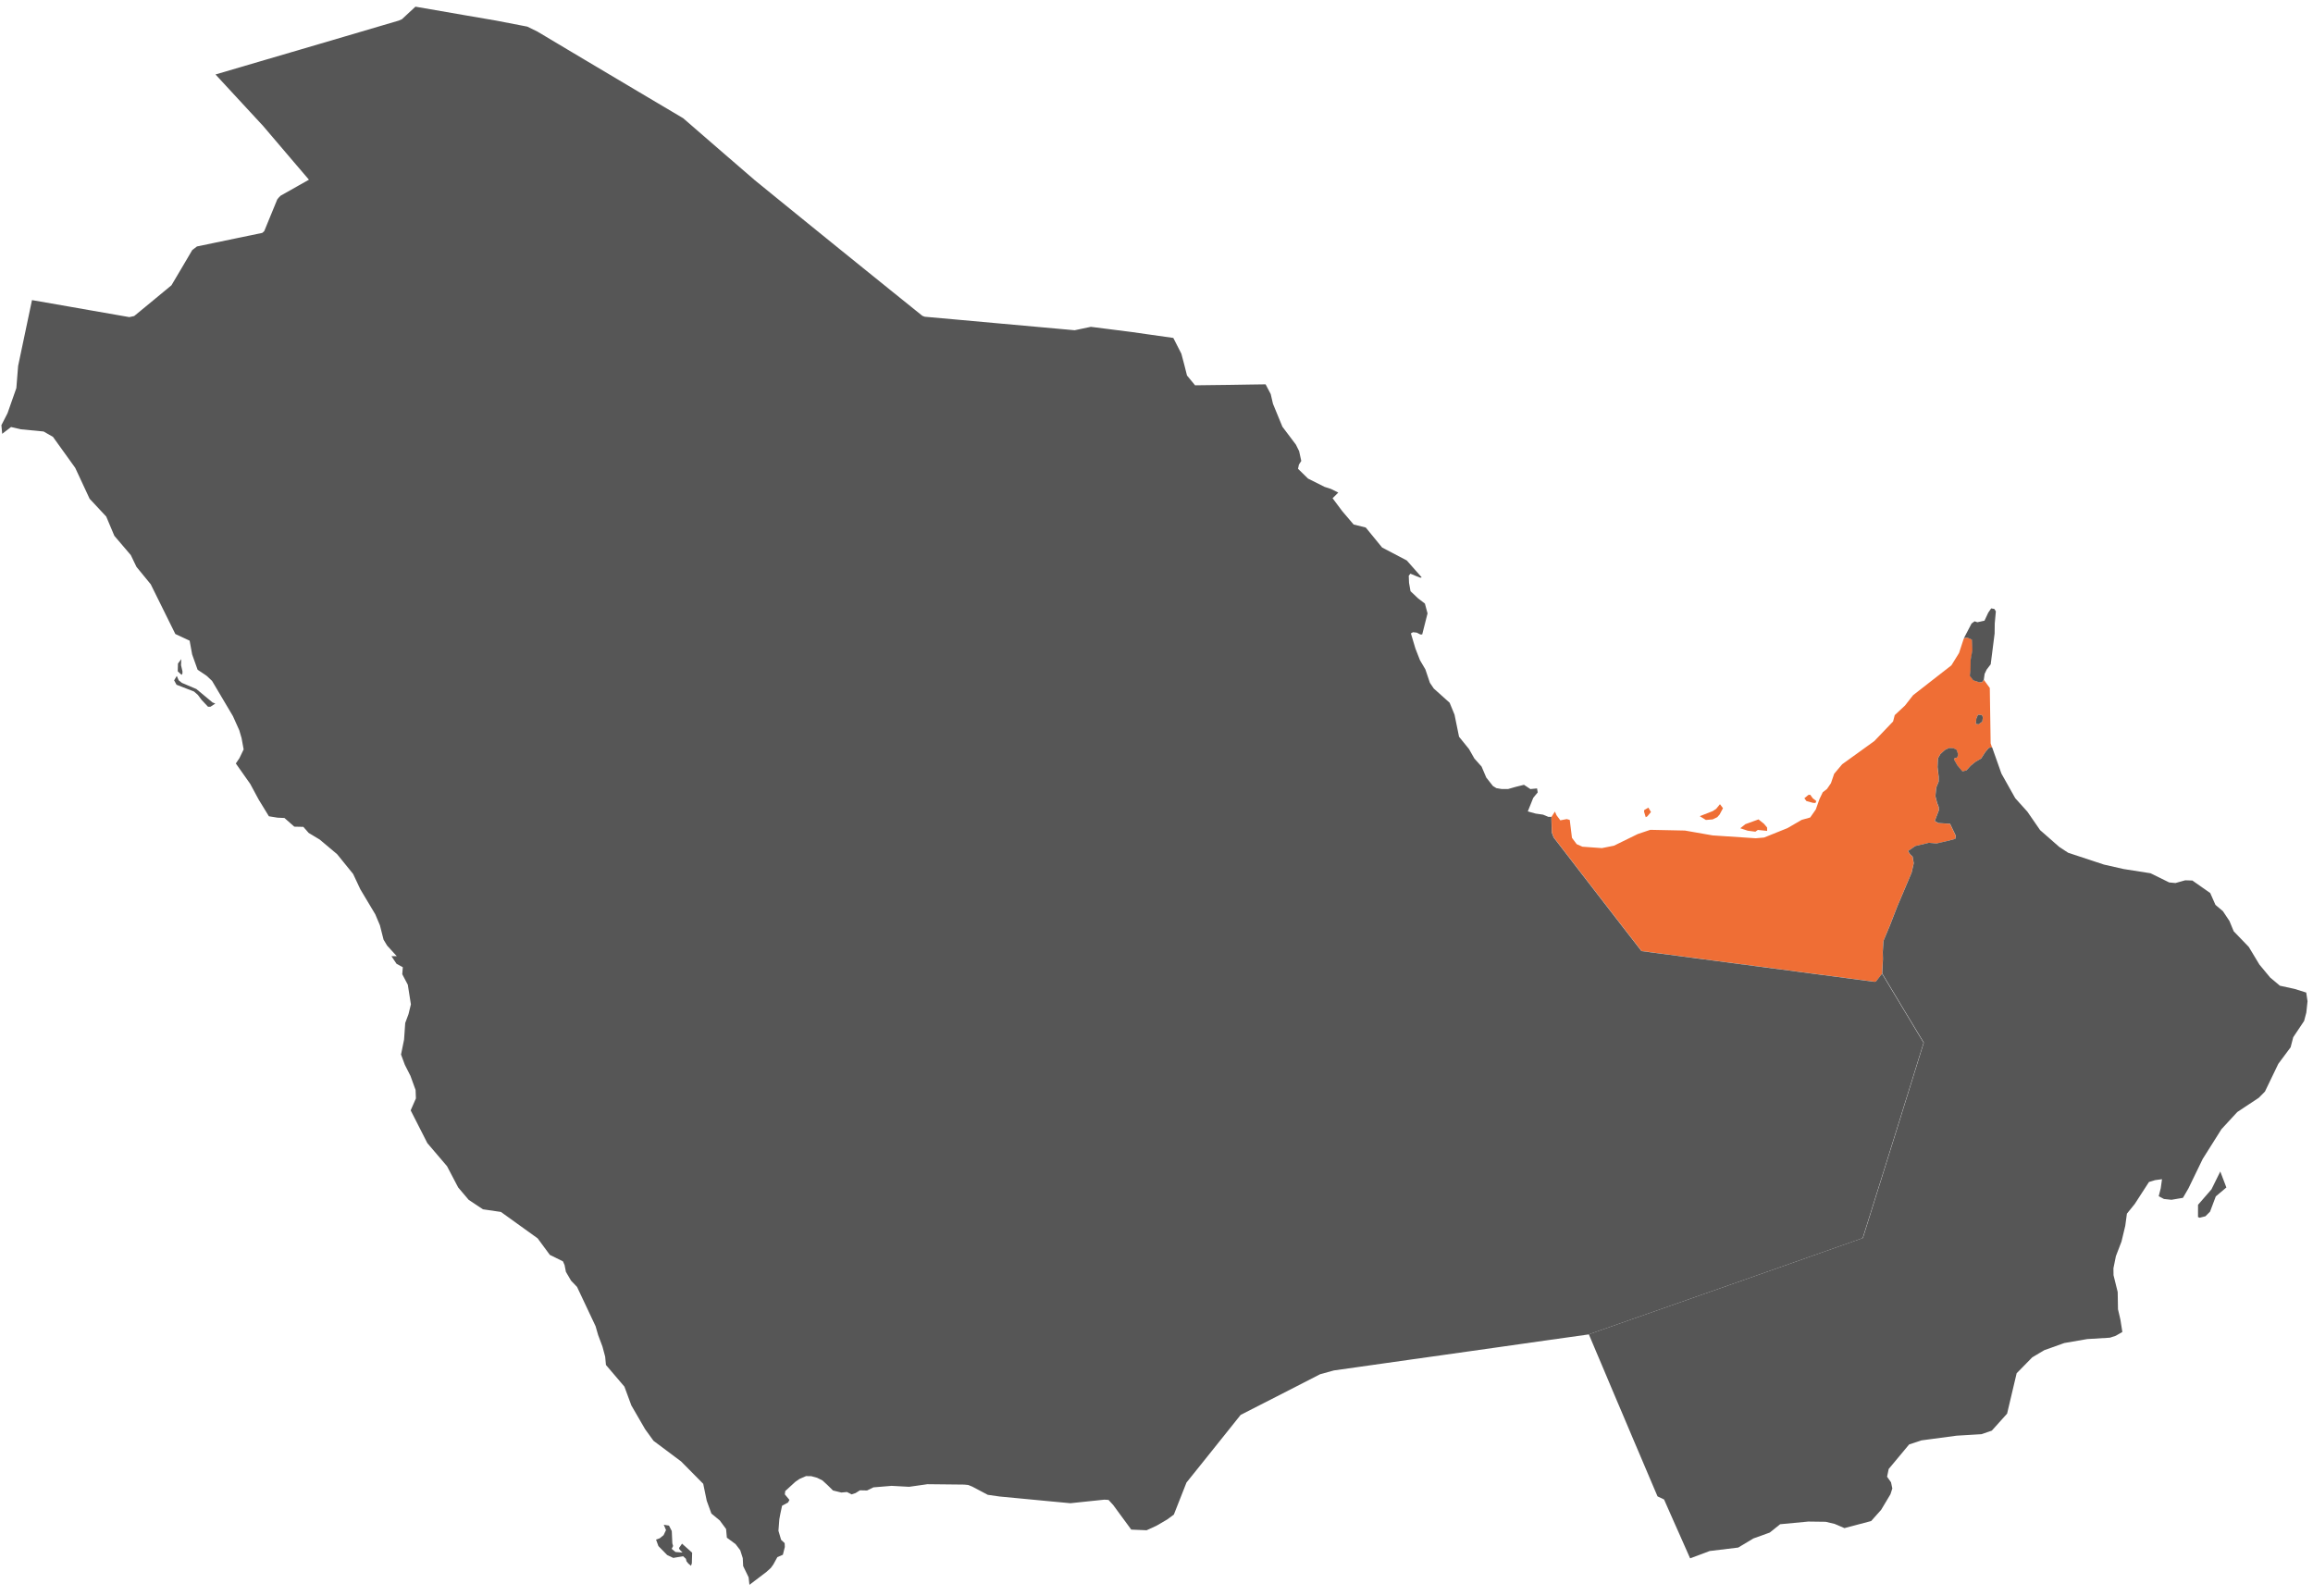
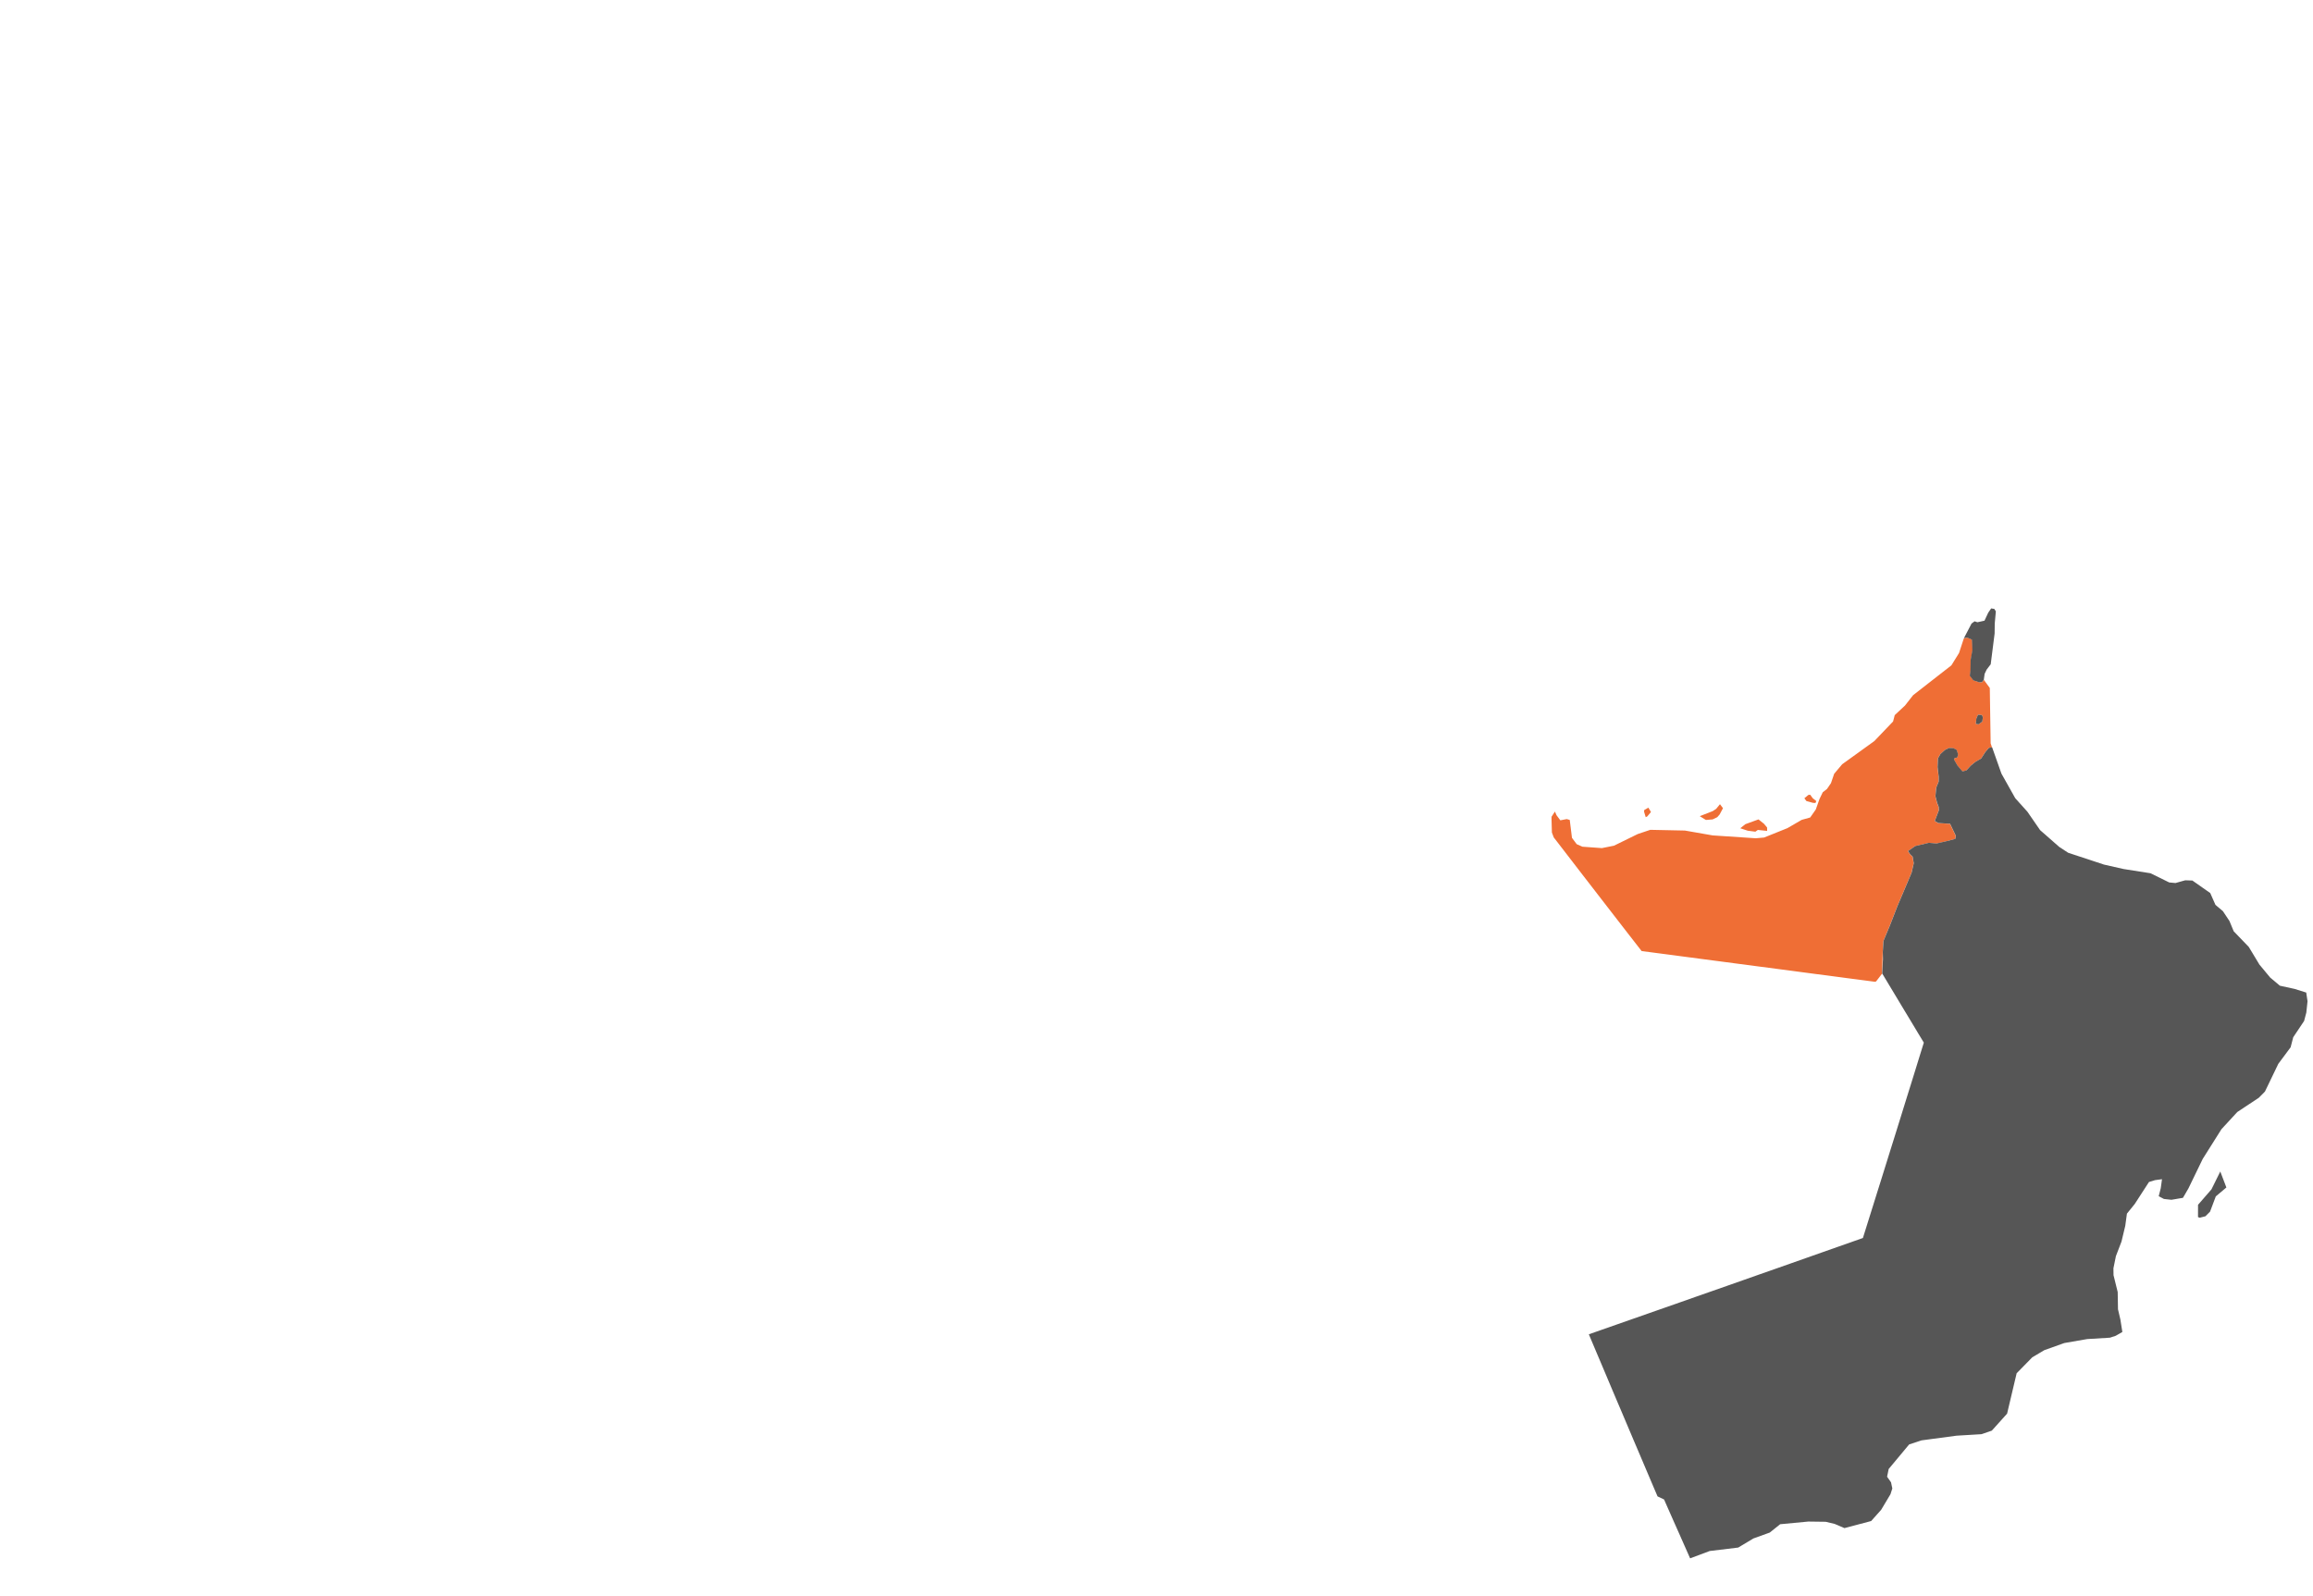
<svg xmlns="http://www.w3.org/2000/svg" width="71" height="49" viewBox="0 0 71 49" fill="none">
-   <path d="M60.895 20.867L61.079 21.118L61.105 22.819L61.147 22.94L61.049 22.958L60.939 23.087L60.81 23.286L60.633 23.389L60.491 23.505L60.357 23.649L60.237 23.68L60.082 23.497L59.975 23.31L60.001 23.269L60.076 23.256L60.104 23.159L60.059 23.019L59.954 22.966L59.822 22.962L59.695 23.025L59.56 23.149L59.484 23.282L59.473 23.549L59.508 23.849L59.507 23.995L59.433 24.176L59.407 24.442L59.46 24.648L59.508 24.771L59.513 24.875L59.387 25.203L59.496 25.265L59.857 25.288L59.963 25.51L60.035 25.662L60.015 25.752L59.759 25.819L59.437 25.893L59.206 25.872L58.788 25.972L58.565 26.126L58.63 26.222L58.707 26.296L58.742 26.499L58.677 26.787L58.559 27.066L58.412 27.414L58.242 27.813L58.009 28.413L57.812 28.884L57.791 29.223L57.796 29.444L57.774 29.885L57.587 30.128L57.545 30.135L57.322 30.106L57.247 30.096L57.034 30.068L56.704 30.025L56.275 29.968L55.768 29.902L55.203 29.827L54.599 29.747L53.974 29.665L53.35 29.583L52.745 29.503L52.18 29.429L51.673 29.362L51.245 29.305L50.915 29.262L50.702 29.234L50.627 29.224L50.391 29.193L50.264 29.029L50.11 28.831L49.955 28.632L49.801 28.433L49.647 28.234L49.493 28.035L49.339 27.836L49.185 27.637L49.031 27.438L48.877 27.238L48.723 27.039L48.568 26.839L48.414 26.639L48.26 26.439L48.106 26.239L47.952 26.039L47.798 25.839L47.694 25.705L47.637 25.554L47.626 25.158V25.071L47.73 24.911L47.78 25.025L47.896 25.18L48.093 25.142L48.185 25.168L48.253 25.717L48.398 25.912L48.574 25.99L49.171 26.033L49.542 25.959L50.273 25.601L50.657 25.472L51.719 25.494L52.57 25.643L53.895 25.731L54.152 25.708L54.867 25.42L55.305 25.166L55.566 25.093L55.738 24.847L55.851 24.527L55.952 24.318L56.081 24.218L56.203 24.04L56.302 23.751L56.548 23.459L57.534 22.748L58.11 22.146L58.161 21.951L58.474 21.659L58.725 21.339L59.9 20.423L60.135 20.044L60.274 19.619L60.291 19.589L60.392 19.571L60.536 19.635L60.551 19.953L60.498 20.253L60.492 20.571L60.471 20.743L60.58 20.884L60.766 20.945L60.847 20.938L60.895 20.867ZM60.849 22.15L60.866 22.017L60.837 21.948L60.717 21.939L60.667 22.054L60.65 22.219L60.733 22.233L60.849 22.15ZM55.753 24.588L55.728 24.648L55.649 24.643L55.451 24.589L55.387 24.503L55.511 24.4L55.566 24.395L55.645 24.503L55.753 24.588ZM52.572 25.152L52.364 25.169L52.176 25.053L52.573 24.898L52.68 24.828L52.796 24.685L52.889 24.808L52.786 25.001L52.713 25.084L52.572 25.152ZM50.564 25.061L50.517 25.083L50.467 24.918L50.47 24.866L50.599 24.791L50.678 24.926L50.564 25.061ZM54.243 25.401L54.244 25.505L53.959 25.475L53.883 25.529L53.649 25.499L53.42 25.424L53.575 25.299L53.979 25.152L54.147 25.286L54.243 25.401Z" fill="#EF6E35" />
+   <path d="M60.895 20.867L61.079 21.118L61.105 22.819L61.147 22.94L61.049 22.958L60.939 23.087L60.81 23.286L60.633 23.389L60.491 23.505L60.357 23.649L60.237 23.68L60.082 23.497L59.975 23.31L60.001 23.269L60.076 23.256L60.104 23.159L60.059 23.019L59.954 22.966L59.822 22.962L59.695 23.025L59.56 23.149L59.484 23.282L59.473 23.549L59.508 23.849L59.507 23.995L59.433 24.176L59.407 24.442L59.46 24.648L59.508 24.771L59.513 24.875L59.387 25.203L59.496 25.265L59.857 25.288L59.963 25.51L60.035 25.662L60.015 25.752L59.759 25.819L59.437 25.893L59.206 25.872L58.788 25.972L58.565 26.126L58.63 26.222L58.707 26.296L58.742 26.499L58.677 26.787L58.559 27.066L58.412 27.414L58.242 27.813L58.009 28.413L57.812 28.884L57.791 29.223L57.774 29.885L57.587 30.128L57.545 30.135L57.322 30.106L57.247 30.096L57.034 30.068L56.704 30.025L56.275 29.968L55.768 29.902L55.203 29.827L54.599 29.747L53.974 29.665L53.35 29.583L52.745 29.503L52.18 29.429L51.673 29.362L51.245 29.305L50.915 29.262L50.702 29.234L50.627 29.224L50.391 29.193L50.264 29.029L50.11 28.831L49.955 28.632L49.801 28.433L49.647 28.234L49.493 28.035L49.339 27.836L49.185 27.637L49.031 27.438L48.877 27.238L48.723 27.039L48.568 26.839L48.414 26.639L48.26 26.439L48.106 26.239L47.952 26.039L47.798 25.839L47.694 25.705L47.637 25.554L47.626 25.158V25.071L47.73 24.911L47.78 25.025L47.896 25.18L48.093 25.142L48.185 25.168L48.253 25.717L48.398 25.912L48.574 25.99L49.171 26.033L49.542 25.959L50.273 25.601L50.657 25.472L51.719 25.494L52.57 25.643L53.895 25.731L54.152 25.708L54.867 25.42L55.305 25.166L55.566 25.093L55.738 24.847L55.851 24.527L55.952 24.318L56.081 24.218L56.203 24.04L56.302 23.751L56.548 23.459L57.534 22.748L58.11 22.146L58.161 21.951L58.474 21.659L58.725 21.339L59.9 20.423L60.135 20.044L60.274 19.619L60.291 19.589L60.392 19.571L60.536 19.635L60.551 19.953L60.498 20.253L60.492 20.571L60.471 20.743L60.58 20.884L60.766 20.945L60.847 20.938L60.895 20.867ZM60.849 22.15L60.866 22.017L60.837 21.948L60.717 21.939L60.667 22.054L60.65 22.219L60.733 22.233L60.849 22.15ZM55.753 24.588L55.728 24.648L55.649 24.643L55.451 24.589L55.387 24.503L55.511 24.4L55.566 24.395L55.645 24.503L55.753 24.588ZM52.572 25.152L52.364 25.169L52.176 25.053L52.573 24.898L52.68 24.828L52.796 24.685L52.889 24.808L52.786 25.001L52.713 25.084L52.572 25.152ZM50.564 25.061L50.517 25.083L50.467 24.918L50.47 24.866L50.599 24.791L50.678 24.926L50.564 25.061ZM54.243 25.401L54.244 25.505L53.959 25.475L53.883 25.529L53.649 25.499L53.42 25.424L53.575 25.299L53.979 25.152L54.147 25.286L54.243 25.401Z" fill="#EF6E35" />
  <path d="M60.895 20.867L60.84 20.938L60.759 20.945L60.573 20.884L60.464 20.743L60.485 20.571L60.491 20.253L60.544 19.953L60.529 19.635L60.385 19.571L60.284 19.589L60.519 19.14L60.612 19.071L60.699 19.1L60.916 19.052L61.03 18.808L61.121 18.675L61.218 18.691L61.265 18.766L61.231 19.137L61.227 19.446L61.107 20.39L60.983 20.553L60.92 20.685L60.895 20.867ZM60.849 22.15L60.733 22.233L60.65 22.219L60.667 22.054L60.717 21.939L60.837 21.948L60.866 22.017L60.849 22.15ZM51.88 47.834L51.71 47.45L51.54 47.066L51.369 46.682L51.199 46.297L51.08 46.027L50.88 45.932L50.758 45.647L50.634 45.355L50.51 45.063L50.386 44.771L50.262 44.479L50.137 44.186L50.013 43.893L49.889 43.6L49.765 43.307L49.64 43.014L49.516 42.721L49.392 42.427L49.268 42.133L49.144 41.839L49.019 41.545L48.895 41.251L48.771 40.957L49.167 40.818L49.649 40.649L50.132 40.48L50.614 40.311L51.097 40.142L51.579 39.973L52.061 39.803L52.544 39.634L53.026 39.465L53.509 39.295L53.991 39.125L54.473 38.956L54.956 38.786L55.438 38.616L55.92 38.446L56.403 38.276L56.885 38.106L57.184 38.001L57.308 37.605L57.411 37.276L57.514 36.947L57.617 36.617L57.721 36.287L57.824 35.957L57.927 35.627L58.03 35.296L58.134 34.965L58.237 34.634L58.34 34.303L58.443 33.971L58.546 33.639L58.65 33.307L58.753 32.975L58.856 32.642L58.959 32.309L59.054 32.004L58.876 31.71L58.638 31.314L58.388 30.9L58.154 30.51L57.983 30.226L57.777 29.883L57.799 29.442L57.794 29.221L57.815 28.882L58.012 28.411L58.245 27.811L58.415 27.412L58.562 27.064L58.68 26.785L58.745 26.497L58.71 26.294L58.633 26.22L58.568 26.124L58.791 25.97L59.209 25.87L59.44 25.891L59.762 25.817L60.018 25.75L60.038 25.66L59.966 25.508L59.86 25.286L59.499 25.263L59.39 25.201L59.516 24.873L59.511 24.769L59.463 24.646L59.41 24.44L59.436 24.174L59.51 23.993L59.511 23.847L59.476 23.547L59.487 23.28L59.563 23.147L59.698 23.023L59.825 22.96L59.957 22.964L60.062 23.017L60.107 23.157L60.079 23.254L60.004 23.267L59.978 23.308L60.085 23.495L60.24 23.678L60.36 23.647L60.494 23.503L60.636 23.387L60.813 23.284L60.942 23.085L61.052 22.956L61.15 22.938L61.436 23.746L61.86 24.501L62.234 24.917L62.623 25.481L63.214 25.999L63.485 26.176L64.584 26.539L65.185 26.675L66.013 26.805L66.586 27.087L66.778 27.105L67.078 27.021L67.297 27.028L67.845 27.412L68.006 27.776L68.234 27.968L68.435 28.27L68.566 28.586L69.029 29.067L69.355 29.608L69.687 30.008L69.984 30.257L70.434 30.355L70.792 30.467L70.832 30.734L70.795 31.082L70.727 31.339L70.393 31.839L70.313 32.147L69.935 32.655L69.525 33.506L69.337 33.696L68.676 34.134L68.19 34.661L67.614 35.575L67.176 36.479L67.008 36.768L66.655 36.828L66.424 36.803L66.264 36.718L66.327 36.471L66.365 36.196L66.152 36.225L65.965 36.282L65.528 36.957L65.288 37.253L65.237 37.628L65.121 38.112L64.95 38.557L64.874 38.931L64.877 39.143L65.005 39.66L65.014 40.189L65.088 40.506L65.148 40.886L64.943 41.003L64.767 41.061L64.071 41.103L63.366 41.225L62.75 41.445L62.382 41.664L61.903 42.153L61.61 43.392L61.141 43.914L60.823 44.023L60.058 44.069L58.981 44.213L58.603 44.338L57.975 45.092L57.926 45.329L58.047 45.5L58.087 45.689L58.03 45.866L57.745 46.343L57.437 46.689L56.617 46.906L56.316 46.777L56.041 46.712L55.509 46.705L54.643 46.787L54.324 47.043L53.821 47.224L53.357 47.503L52.481 47.609L51.88 47.834ZM67.698 37.334L67.521 37.379L67.47 37.358L67.471 36.982L67.883 36.508L68.154 35.96L68.341 36.45L68.016 36.724L67.84 37.192L67.698 37.334Z" fill="#565656" />
-   <path d="M33.486 10.032L34.028 10.101L34.751 10.193L35.19 10.256L36.016 10.373L36.263 10.857L36.353 11.196L36.436 11.526L36.684 11.827L37.247 11.82L37.746 11.814L38.361 11.804L38.849 11.797L39.006 12.096L39.075 12.394L39.365 13.099L39.779 13.648L39.878 13.848L39.944 14.149L39.872 14.261L39.844 14.39L40.151 14.69L40.657 14.944L40.855 15.008L41.08 15.12L40.905 15.293L41.204 15.693L41.551 16.1L41.923 16.192L42.425 16.806L43.182 17.203L43.641 17.723L43.598 17.733L43.463 17.68L43.294 17.609L43.243 17.673L43.252 17.891L43.297 18.147L43.531 18.368L43.739 18.527L43.82 18.828L43.656 19.475H43.599L43.489 19.419L43.372 19.406L43.309 19.443L43.448 19.908L43.587 20.264L43.753 20.546L43.892 20.958L44.011 21.134L44.498 21.571L44.648 21.936L44.787 22.615L45.093 22.993L45.258 23.284L45.479 23.531L45.623 23.868L45.827 24.127L45.933 24.192L46.092 24.219L46.29 24.22L46.527 24.153L46.78 24.09L46.977 24.221L47.181 24.201L47.202 24.323L47.065 24.489L46.897 24.907L47.136 24.973L47.365 25.006L47.527 25.073H47.622V25.16L47.633 25.556L47.69 25.707L47.794 25.841L47.948 26.041L48.102 26.241L48.256 26.441L48.41 26.641L48.564 26.841L48.719 27.041L48.873 27.24L49.027 27.44L49.181 27.639L49.335 27.838L49.489 28.037L49.643 28.236L49.797 28.435L49.951 28.634L50.106 28.833L50.26 29.031L50.387 29.195L50.623 29.226L50.698 29.236L50.911 29.264L51.241 29.307L51.669 29.364L52.176 29.431L52.741 29.505L53.346 29.585L53.97 29.667L54.595 29.749L55.199 29.829L55.764 29.904L56.271 29.97L56.7 30.027L57.03 30.07L57.243 30.098L57.318 30.108L57.541 30.137L57.583 30.13L57.77 29.887L57.976 30.23L58.147 30.514L58.381 30.904L58.631 31.318L58.869 31.714L59.047 32.008L58.952 32.313L58.849 32.646L58.746 32.979L58.643 33.311L58.539 33.643L58.436 33.975L58.333 34.307L58.23 34.638L58.127 34.969L58.023 35.3L57.92 35.631L57.817 35.961L57.714 36.291L57.61 36.621L57.507 36.951L57.404 37.28L57.301 37.609L57.177 38.005L56.878 38.11L56.396 38.28L55.913 38.45L55.431 38.62L54.949 38.79L54.466 38.96L53.984 39.129L53.502 39.299L53.019 39.469L52.537 39.638L52.054 39.807L51.572 39.977L51.09 40.146L50.607 40.315L50.125 40.484L49.642 40.653L49.16 40.822L48.764 40.961L48.105 41.054L47.465 41.144L46.745 41.246L45.88 41.369L45.201 41.465L44.211 41.605L43.322 41.73L42.489 41.848L41.656 41.966L40.947 42.066L40.524 42.182L40.027 42.437L39.264 42.828L38.486 43.225L38.083 43.431L37.661 43.959L37.447 44.226L37.061 44.709L36.769 45.073L36.42 45.508L36.268 45.894L36.033 46.49L35.83 46.64L35.498 46.834L35.196 46.972L34.725 46.952L34.456 46.586L34.171 46.197L34.028 46.041L33.9 46.033L33.427 46.082L32.857 46.142L32.185 46.079L31.41 46.005L30.683 45.936L30.321 45.884L29.844 45.632L29.721 45.582L29.596 45.57L29.03 45.564L28.469 45.558L27.907 45.638L27.369 45.609L26.811 45.655L26.615 45.751L26.397 45.746L26.261 45.831L26.141 45.871L25.999 45.798L25.825 45.814L25.569 45.751L25.402 45.586L25.244 45.441L25.081 45.361L24.899 45.311L24.741 45.31L24.539 45.398L24.416 45.483L24.104 45.768L24.091 45.87L24.233 46.04L24.19 46.12L24.006 46.22L23.949 46.489L23.922 46.636L23.895 46.988L23.977 47.265L24.086 47.367L24.091 47.486L24.031 47.724L23.862 47.797L23.738 48.023L23.662 48.128L23.53 48.248L23.005 48.647L22.979 48.415L22.812 48.071L22.8 47.828L22.722 47.584L22.578 47.396L22.312 47.2L22.288 46.934L22.094 46.671L21.837 46.459L21.694 46.067L21.586 45.546L20.908 44.86L20.06 44.226L19.802 43.869L19.38 43.14L19.167 42.563L18.6 41.898L18.576 41.642L18.492 41.33L18.361 40.982L18.282 40.708L17.713 39.502L17.529 39.31L17.371 39.04L17.33 38.831L17.28 38.717L16.878 38.519L16.503 38.011L15.376 37.201L14.824 37.12L14.387 36.83L14.065 36.451L13.722 35.797L13.118 35.089L12.606 34.083L12.767 33.716L12.757 33.458L12.599 33.023L12.428 32.687L12.31 32.369L12.403 31.912L12.439 31.4L12.54 31.128L12.613 30.829L12.518 30.227L12.348 29.904L12.365 29.689L12.172 29.584L12.016 29.35H12.179L11.883 29.025L11.774 28.844L11.662 28.402L11.519 28.064L11.06 27.296L10.84 26.827L10.348 26.22L9.814 25.771L9.475 25.567L9.311 25.381L9.034 25.375L8.732 25.109L8.521 25.099L8.254 25.056L7.94 24.543L7.681 24.062L7.239 23.435L7.35 23.271L7.479 23.004L7.415 22.654L7.345 22.416L7.15 21.982L6.509 20.9L6.339 20.741L6.066 20.558L5.898 20.088L5.821 19.666L5.382 19.461L4.627 17.935L4.189 17.4L4.016 17.04L3.51 16.447L3.261 15.856L2.751 15.31L2.309 14.361L1.626 13.41L1.339 13.245L0.635 13.177L0.339 13.107L0.067 13.316L0.043 13.051L0.231 12.684L0.502 11.912L0.556 11.234L0.982 9.212L1.58 9.316L2.072 9.402L2.791 9.528L3.535 9.658L3.97 9.734L4.119 9.701L4.721 9.205L5.263 8.757L5.588 8.208L5.902 7.675L6.046 7.565L6.528 7.465L7.293 7.306L8.05 7.149L8.111 7.095L8.287 6.666L8.511 6.121L8.557 6.064L8.612 6.008L9.154 5.702L9.483 5.516L9.014 4.967L8.572 4.448L8.076 3.866L7.656 3.412L7.027 2.732L6.615 2.286L7.336 2.074L8.116 1.845L8.903 1.614L9.85 1.336L10.591 1.118L11.697 0.792L12.238 0.633L12.336 0.591L12.752 0.205L13.378 0.313L14.319 0.476L15.228 0.632L16.186 0.817L16.493 0.967L17.418 1.519L18.019 1.877L18.721 2.294L19.598 2.815L20.2 3.172L20.971 3.629L21.572 4.15L22.333 4.809L23.169 5.531L23.857 6.091L24.805 6.861L25.739 7.618L26.654 8.357L27.386 8.948L28.313 9.694L28.385 9.722L29.322 9.806L30.581 9.92L31.846 10.034L32.988 10.137L33.486 10.032ZM5.6 20.674L5.574 20.716L5.456 20.607L5.463 20.368L5.565 20.232L5.557 20.418L5.601 20.606L5.6 20.674ZM6.46 21.694H6.386L6.189 21.485L6.074 21.331L5.956 21.227L5.418 21.018L5.345 20.883L5.427 20.748L5.485 20.882L5.583 20.961L6.028 21.15L6.524 21.562L6.609 21.596L6.46 21.694ZM20.734 47.639L20.951 47.656L20.861 47.563L20.842 47.518L20.936 47.384L21.246 47.66L21.237 47.987L21.211 48.062L21.127 47.992L21.072 47.923L21.055 47.849L20.969 47.769L20.667 47.821L20.479 47.732L20.21 47.457L20.138 47.258L20.25 47.219L20.369 47.123L20.444 46.966L20.375 46.803L20.535 46.829L20.621 46.996L20.638 47.375L20.662 47.455L20.618 47.542L20.734 47.639Z" fill="#565656" />
</svg>